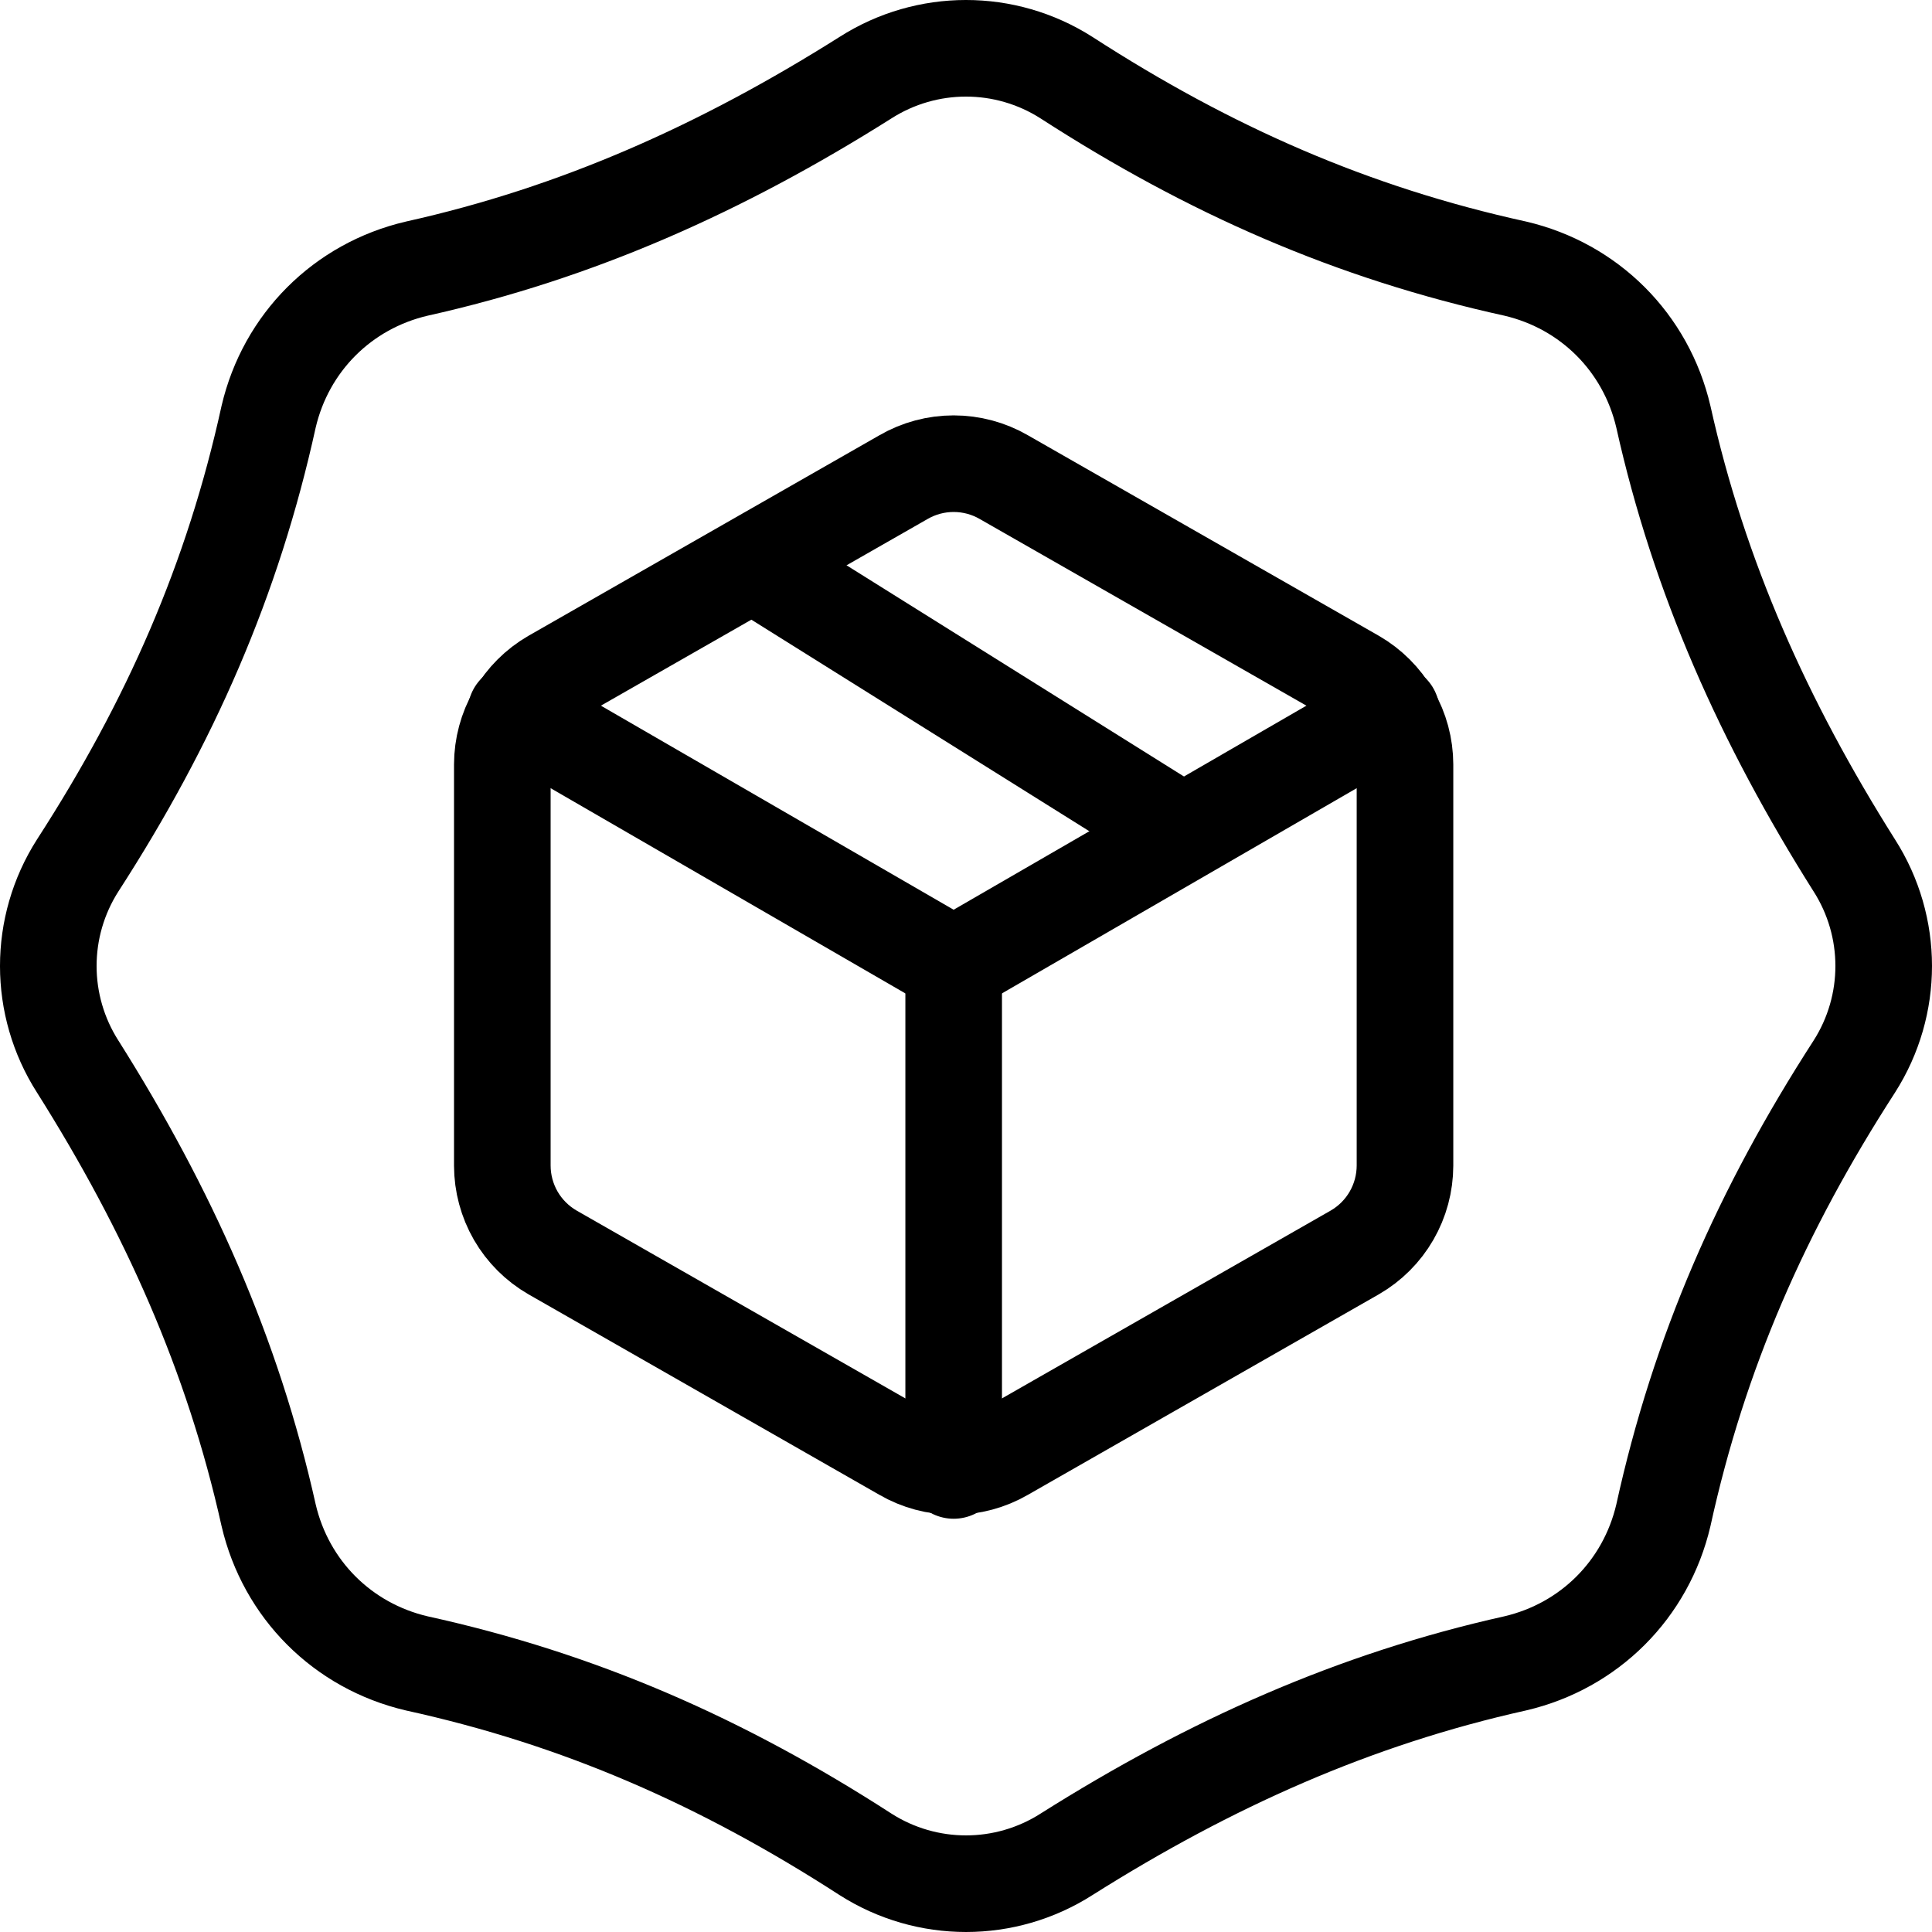
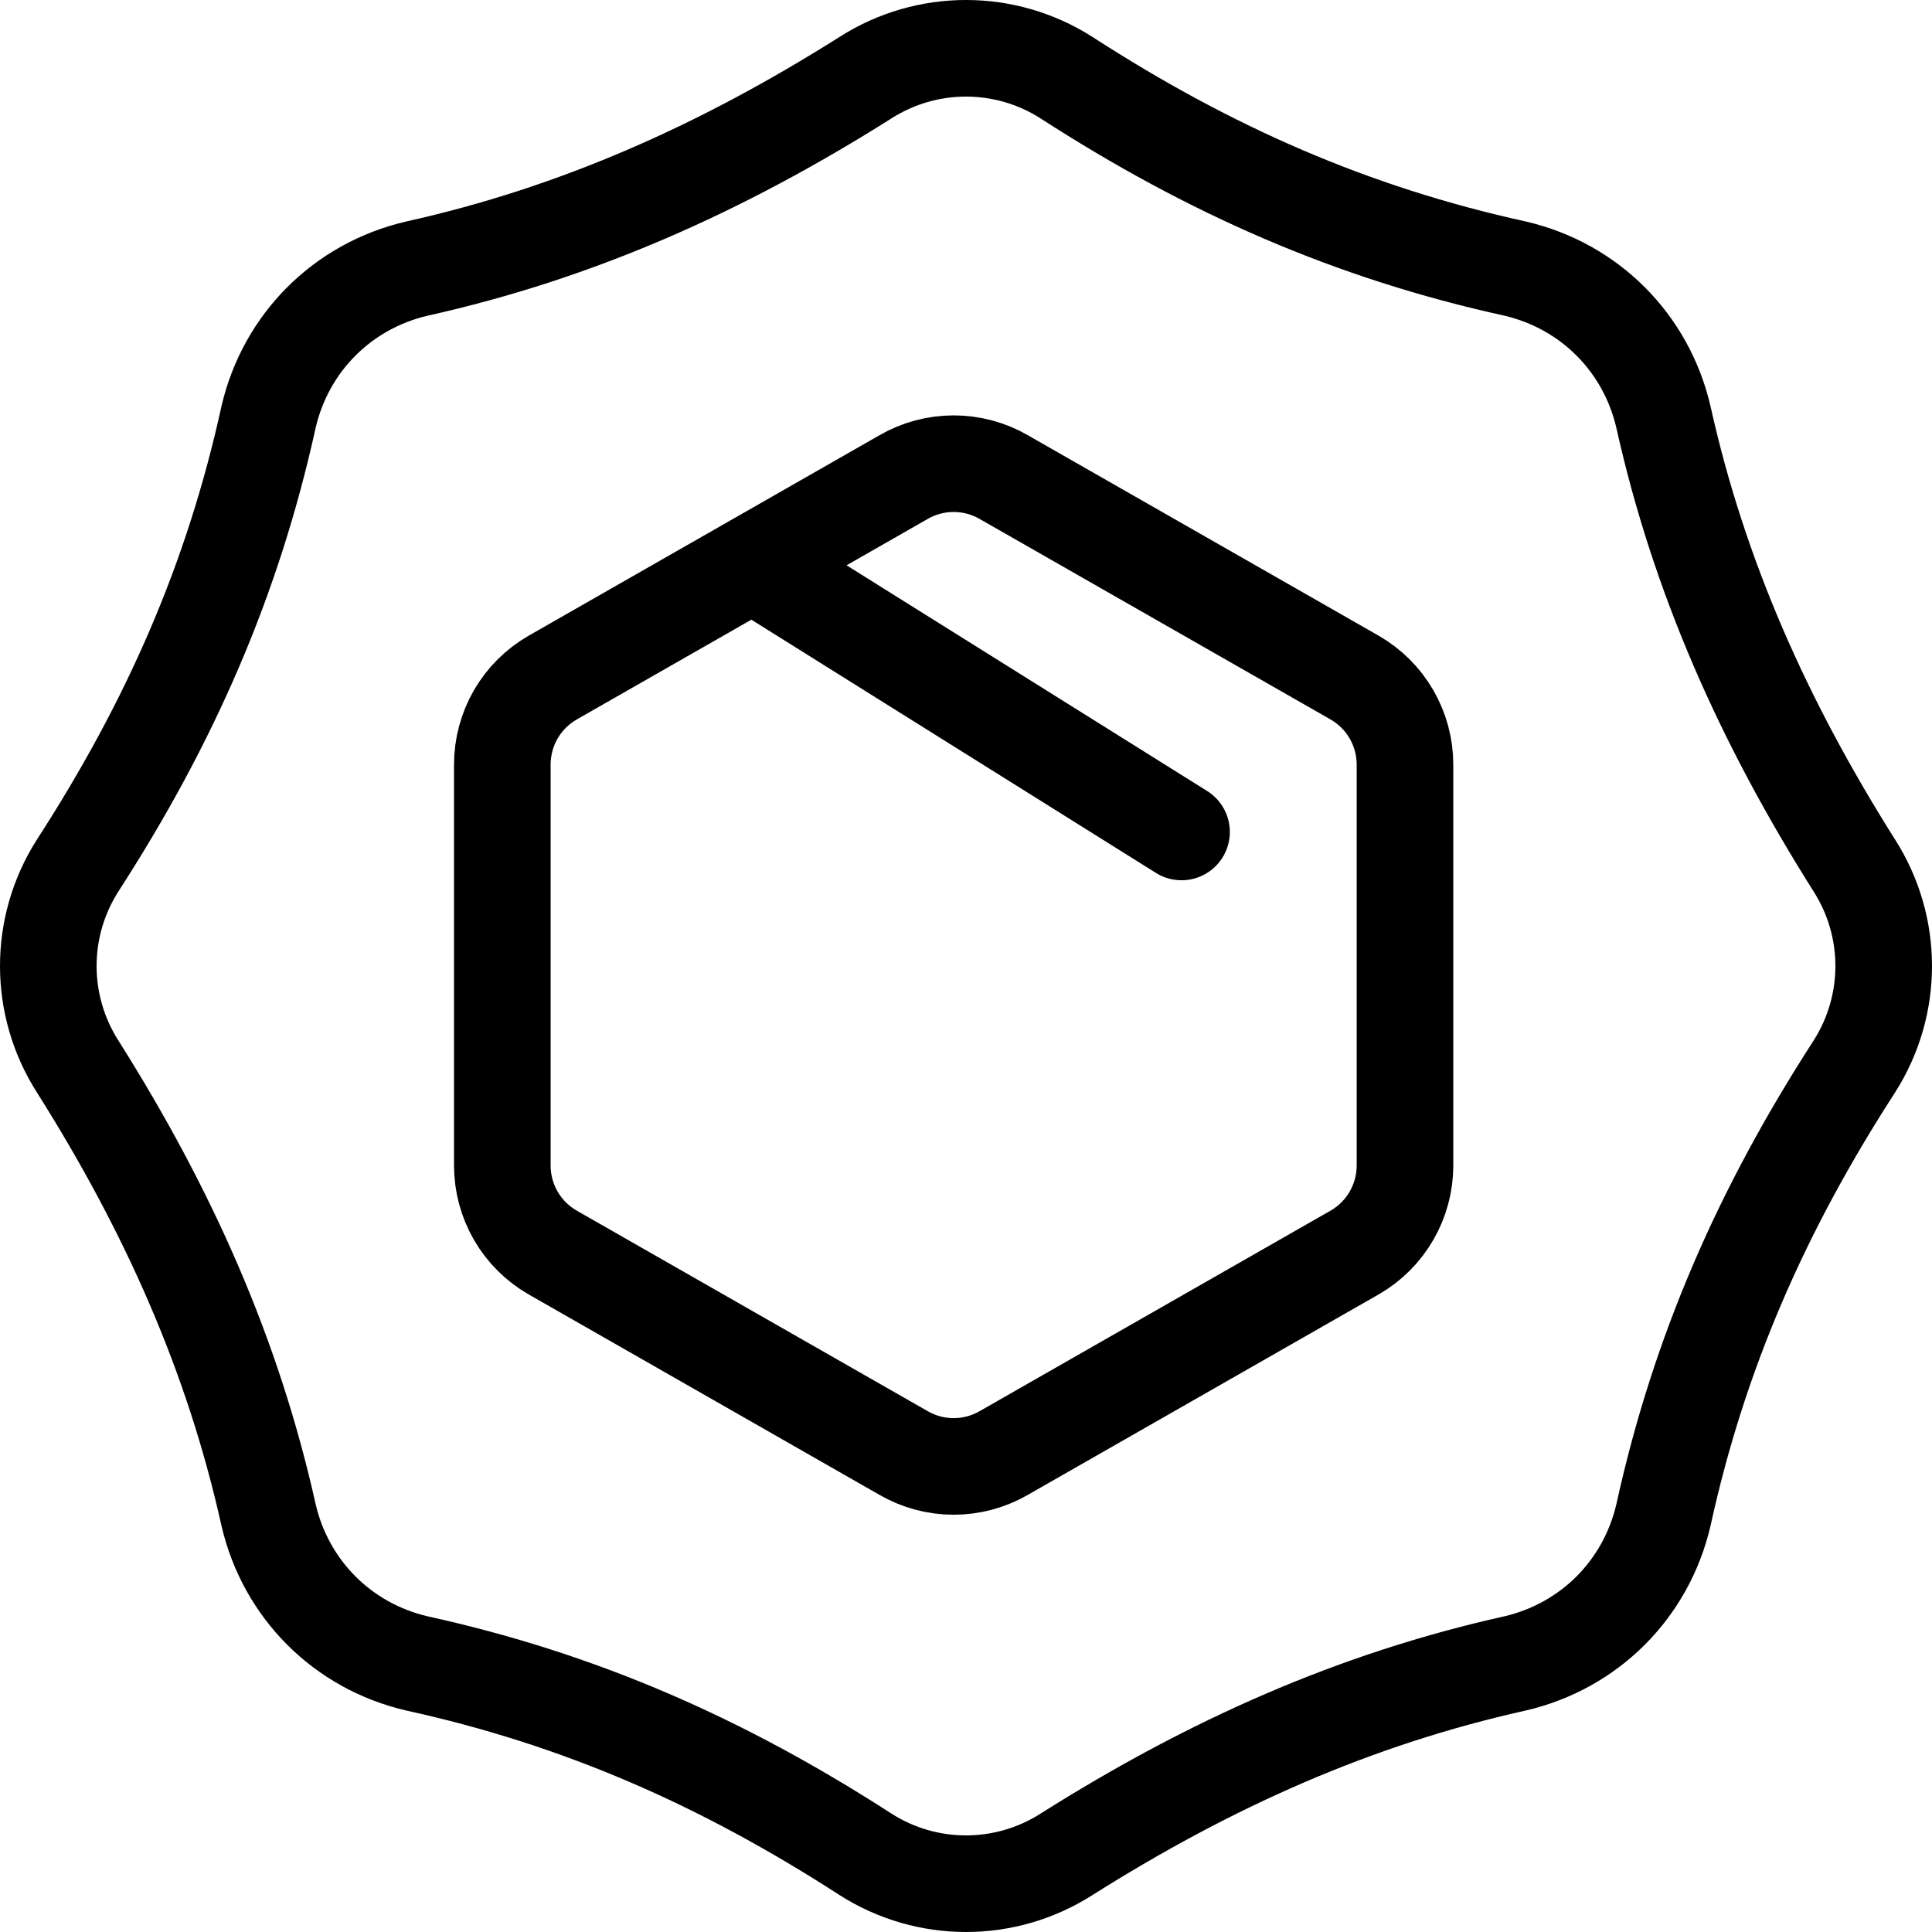
<svg xmlns="http://www.w3.org/2000/svg" width="50" height="50" viewBox="0 0 50 50" fill="none">
  <path d="M36.361 30.167V19.784C36.36 19.329 36.24 18.882 36.012 18.488C35.785 18.094 35.457 17.767 35.063 17.539L25.978 12.348C25.584 12.12 25.136 12 24.68 12C24.225 12 23.777 12.12 23.383 12.348L14.298 17.539C13.904 17.767 13.576 18.094 13.348 18.488C13.121 18.882 13.001 19.329 13 19.784V30.167C13.001 30.622 13.121 31.069 13.348 31.463C13.576 31.857 13.904 32.184 14.298 32.412L23.383 37.603C23.777 37.831 24.225 37.951 24.68 37.951C25.136 37.951 25.584 37.831 25.978 37.603L35.063 32.412C35.457 32.184 35.785 31.857 36.012 31.463C36.24 31.069 36.36 30.622 36.361 30.167Z" stroke="black" stroke-width="2.5" stroke-linecap="round" stroke-linejoin="round" />
-   <path d="M13.351 18.434L24.68 24.988L36.01 18.434" stroke="black" stroke-width="2.5" stroke-linecap="round" stroke-linejoin="round" />
-   <path d="M24.681 38.055V24.973" stroke="black" stroke-width="2.5" stroke-linecap="round" stroke-linejoin="round" />
  <path d="M30.578 21.531L19.489 14.59" stroke="black" stroke-width="2.5" stroke-linecap="round" stroke-linejoin="round" />
  <path d="M47.985 22.391L47.989 22.397C49.003 23.985 49.004 26.012 47.99 27.601C45.589 31.317 43.972 35.005 43.048 39.216C42.599 41.134 41.133 42.6 39.214 43.048C35.054 43.974 31.314 45.648 27.609 47.985L27.603 47.989C26.015 49.003 23.988 49.004 22.399 47.99C18.683 45.589 14.995 43.972 10.784 43.048C8.866 42.599 7.4 41.133 6.952 39.214C6.026 35.054 4.352 31.314 2.015 27.609L2.015 27.609L2.011 27.603C0.997 26.015 0.996 23.988 2.01 22.399C4.411 18.683 6.028 14.995 6.952 10.784C7.401 8.866 8.867 7.4 10.786 6.952C14.946 6.026 18.686 4.352 22.391 2.015L22.391 2.015L22.397 2.011C23.985 0.997 26.012 0.996 27.601 2.01C31.317 4.411 35.005 6.028 39.216 6.952C41.134 7.401 42.6 8.867 43.048 10.786C43.974 14.946 45.648 18.686 47.985 22.391Z" stroke="black" stroke-width="2.5" />
</svg>